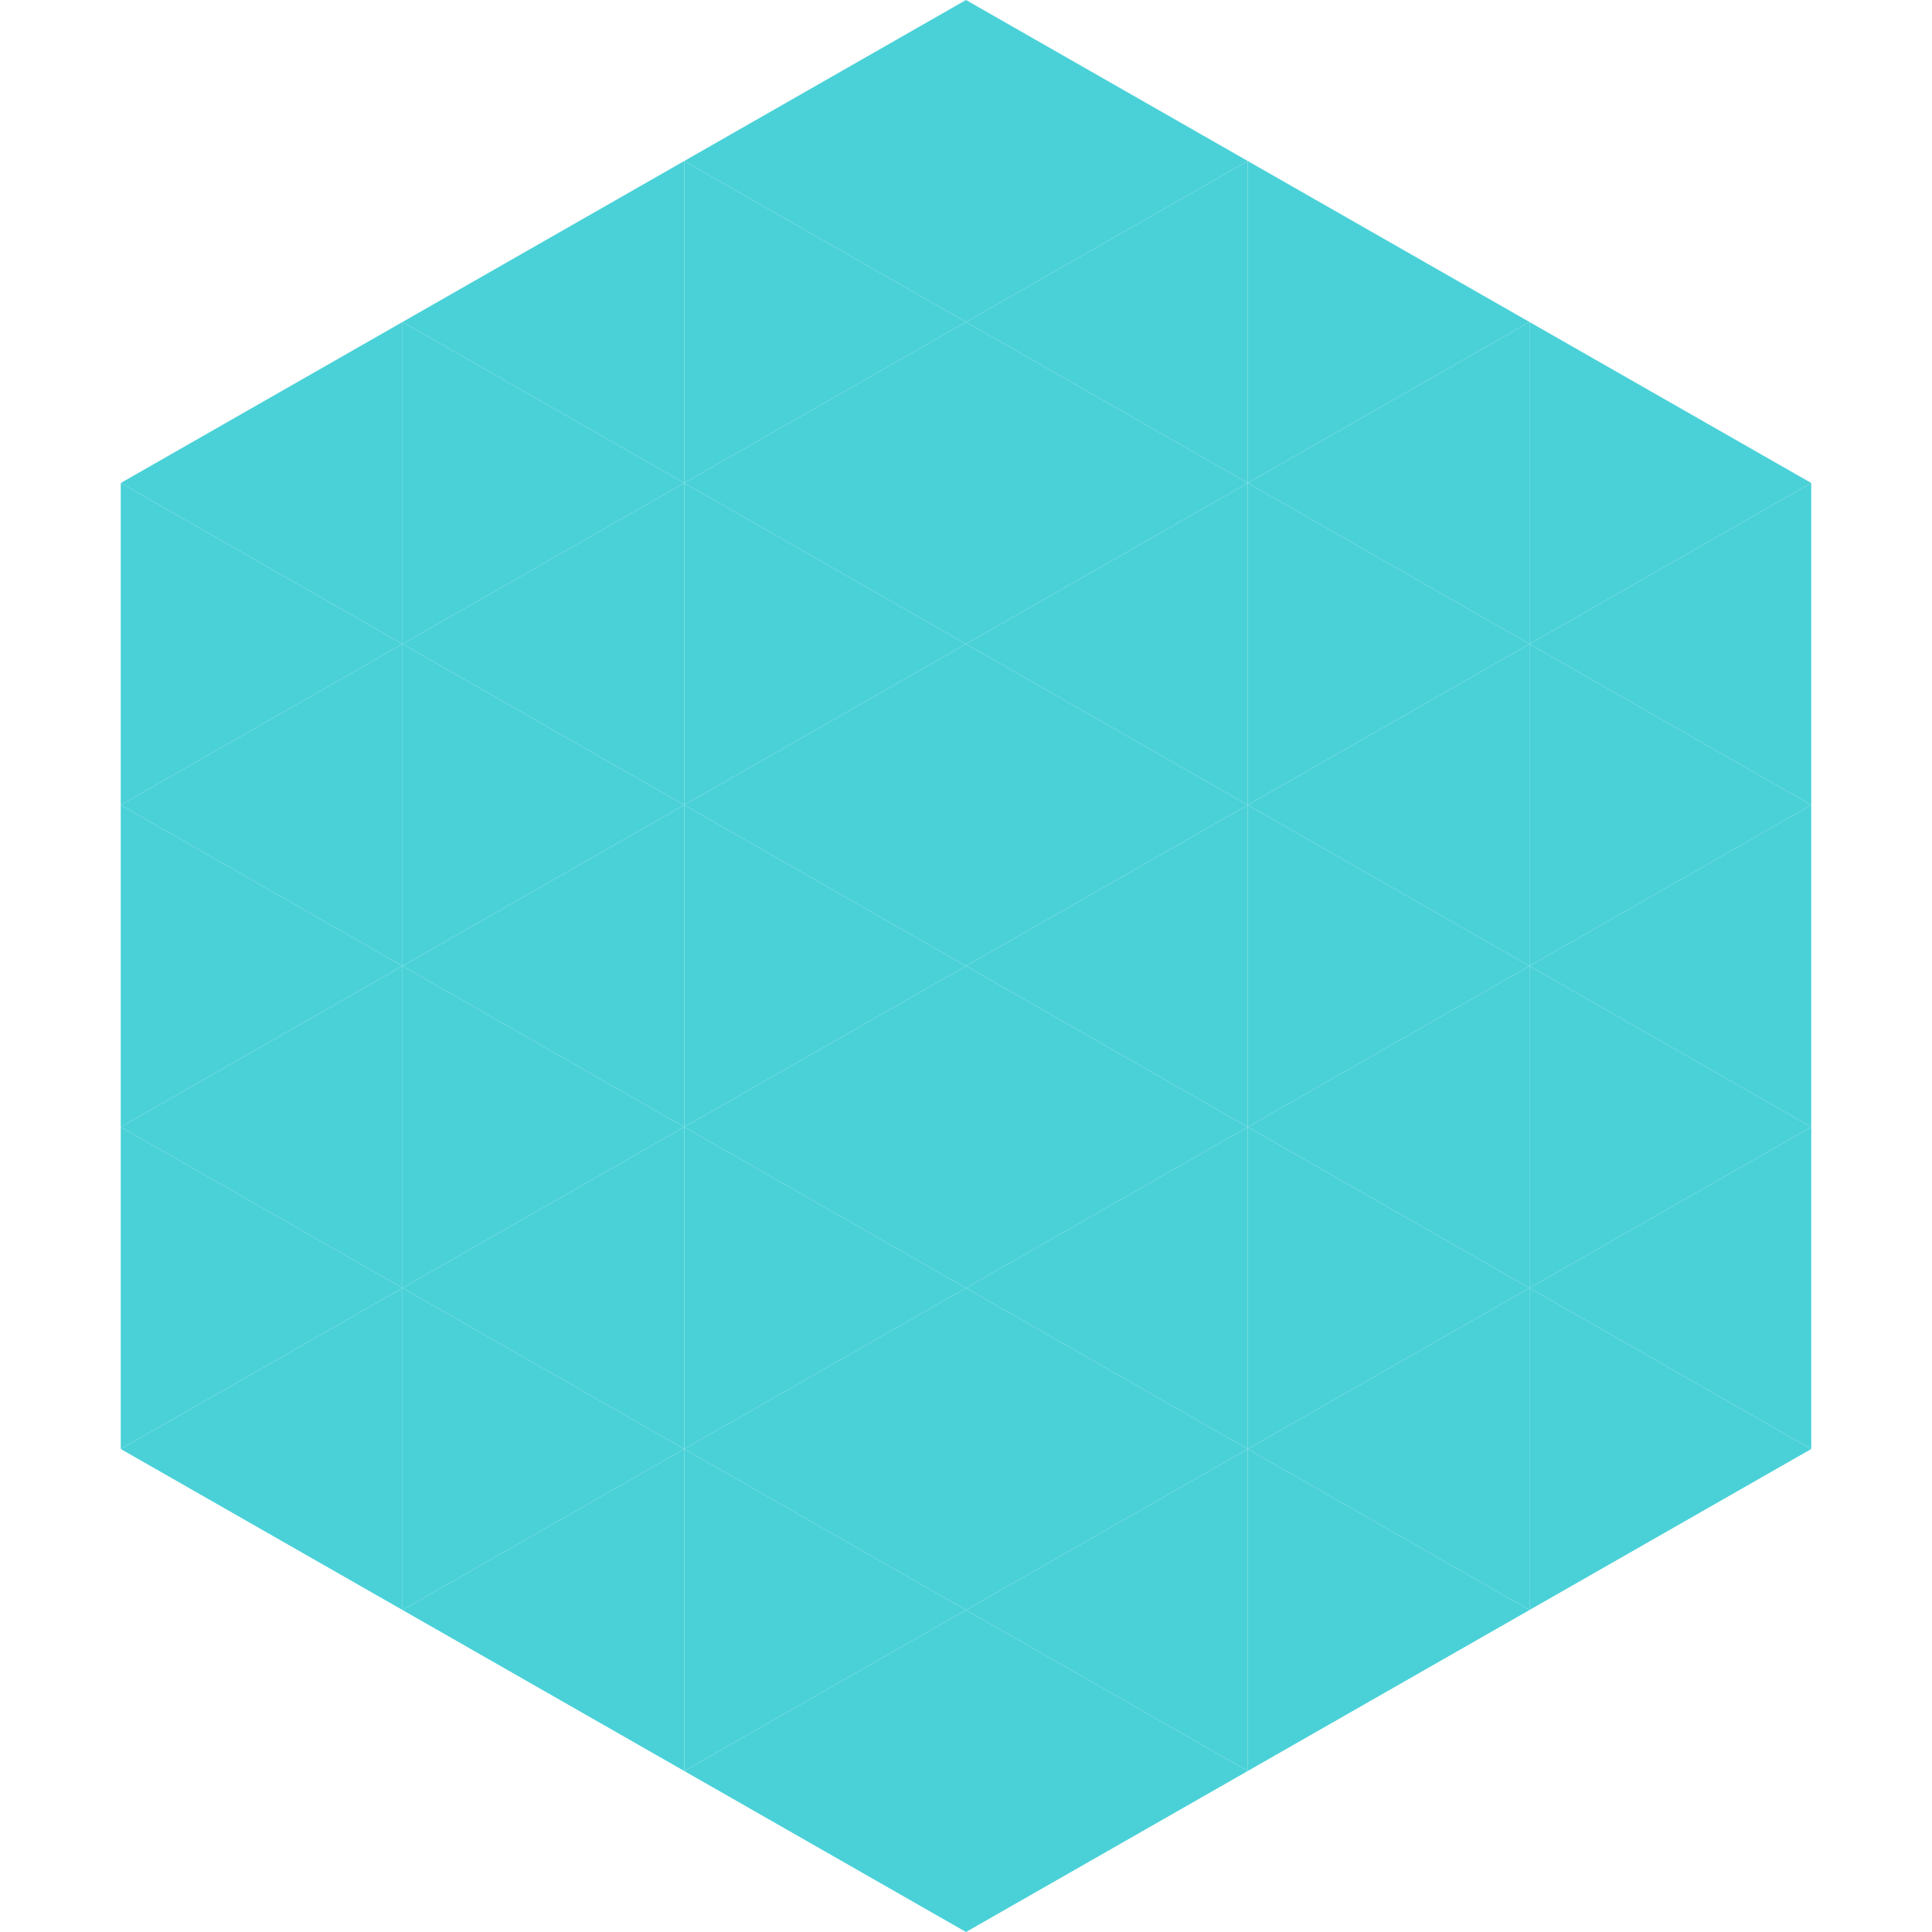
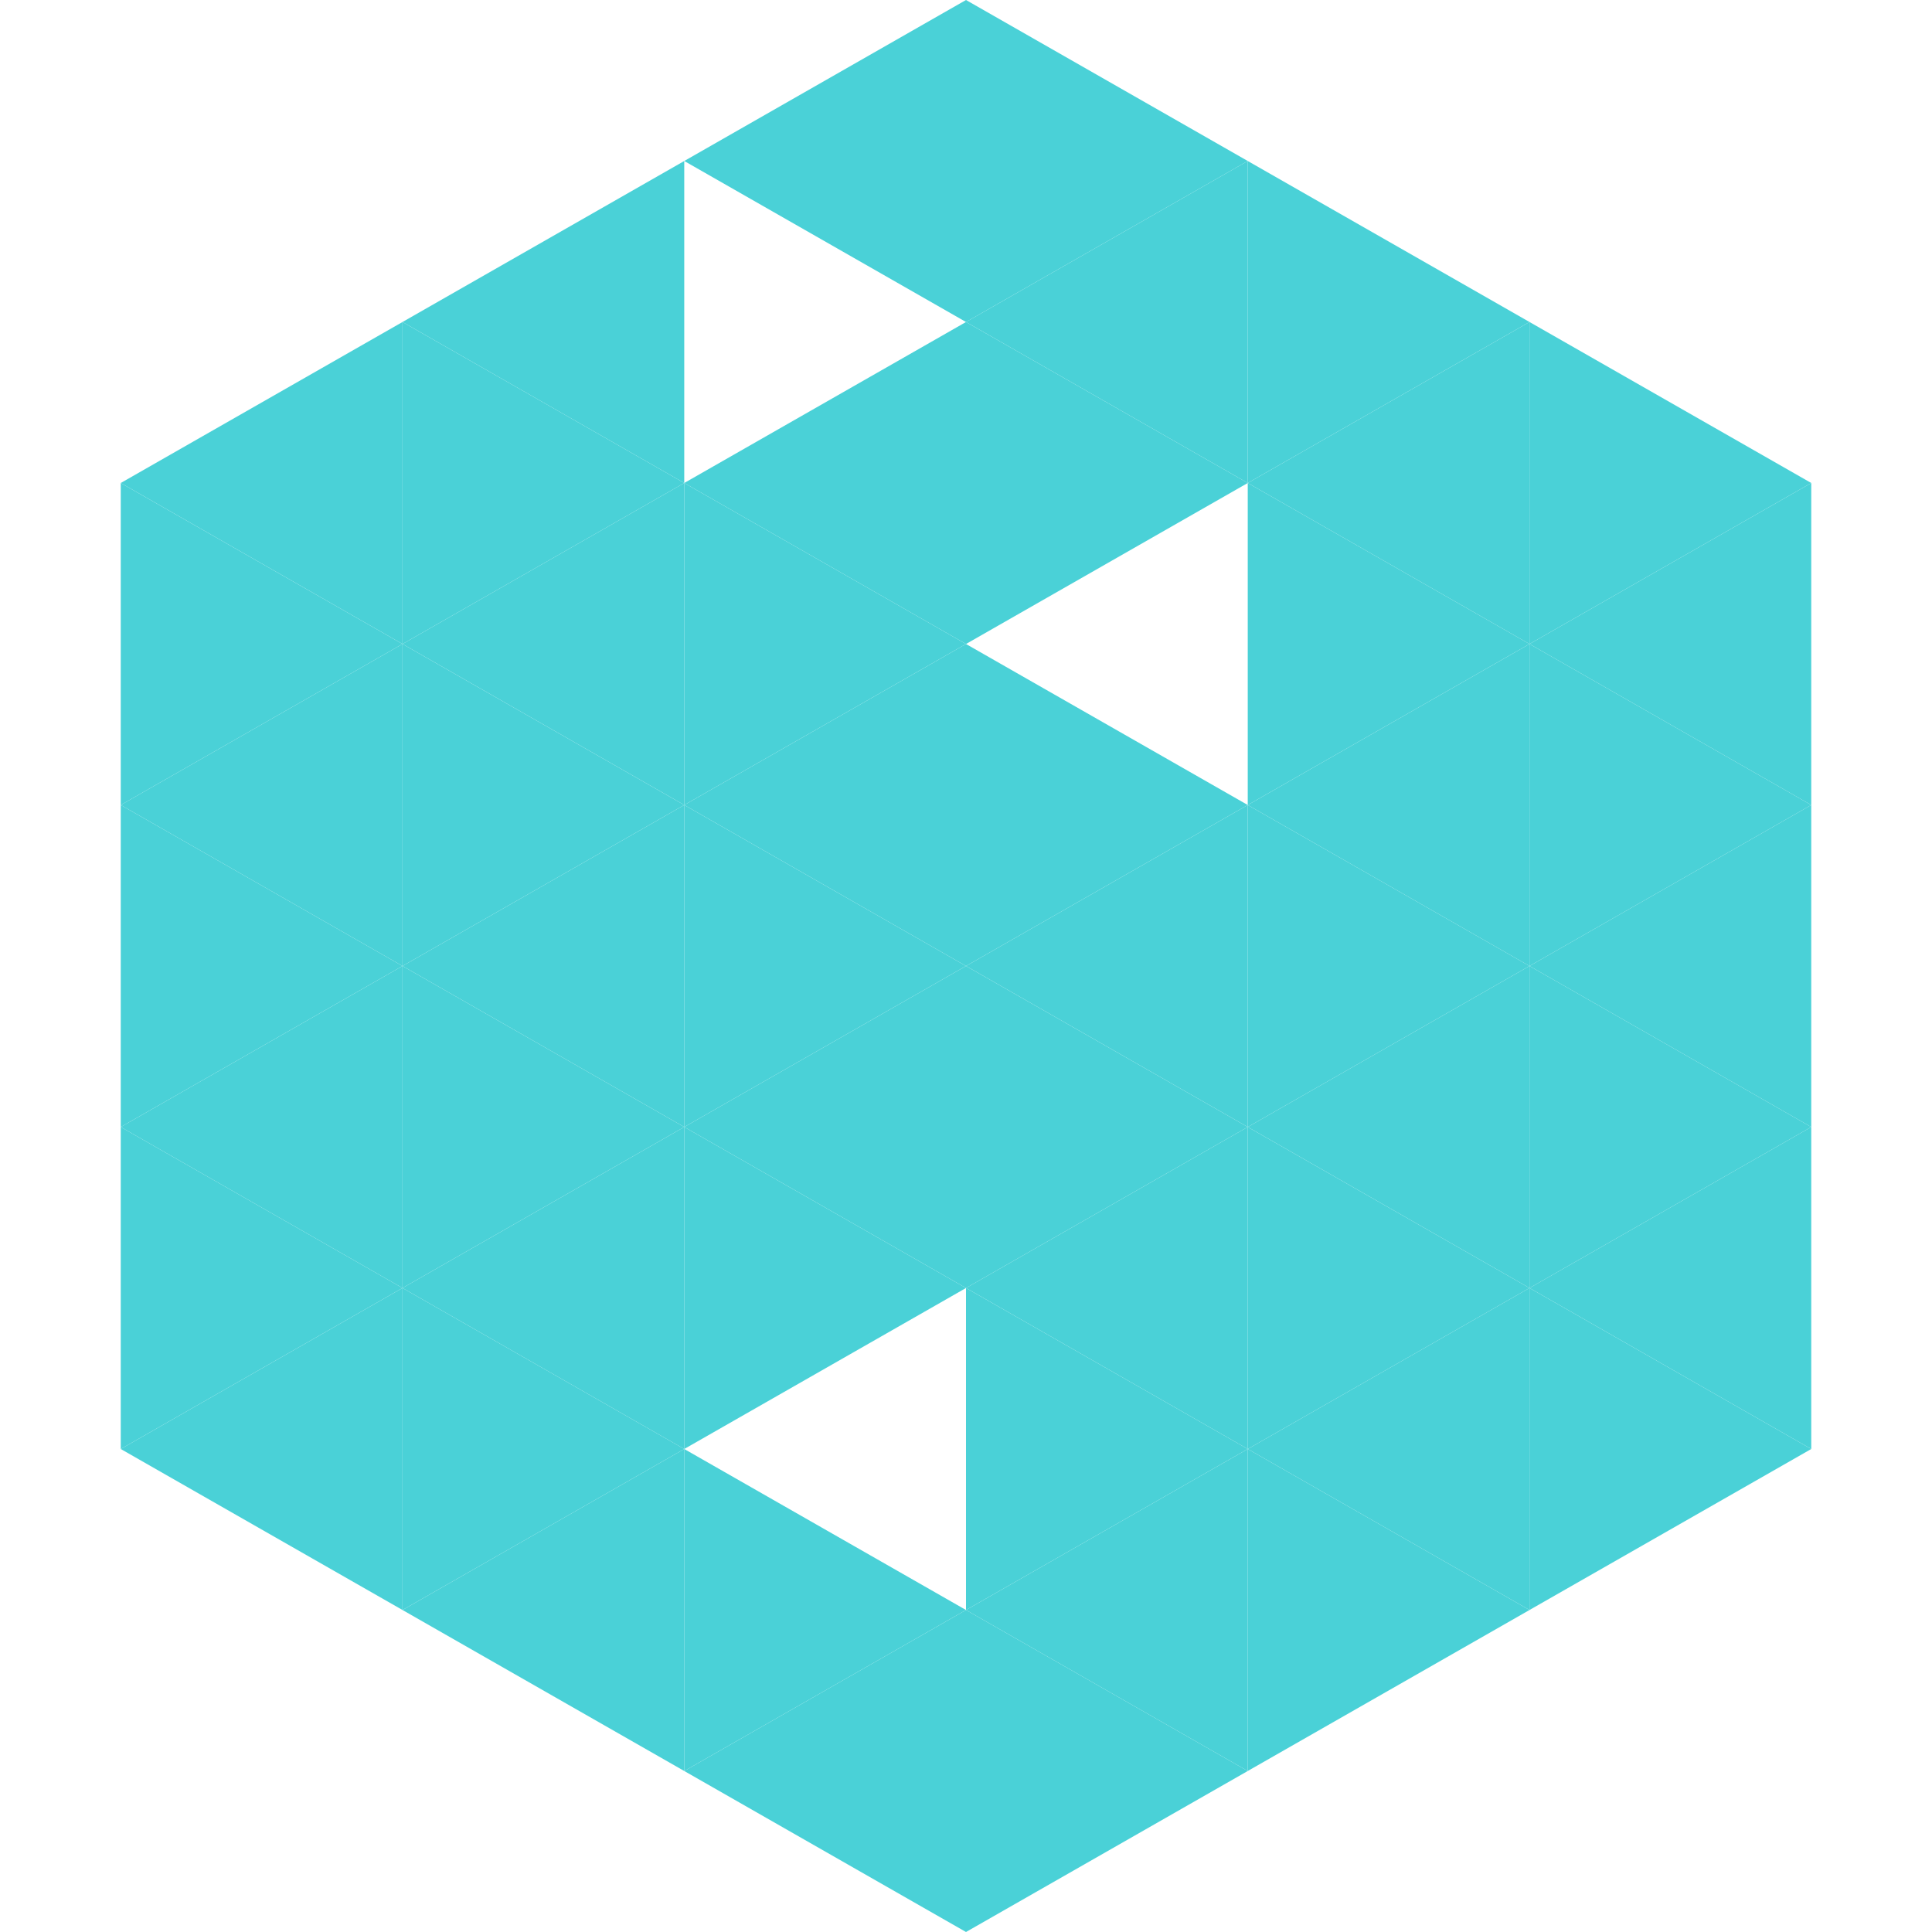
<svg xmlns="http://www.w3.org/2000/svg" width="240" height="240">
  <polygon points="50,40 15,60 50,80" style="fill:rgb(74,209,215)" />
  <polygon points="190,40 225,60 190,80" style="fill:rgb(74,209,215)" />
  <polygon points="15,60 50,80 15,100" style="fill:rgb(74,209,215)" />
  <polygon points="225,60 190,80 225,100" style="fill:rgb(74,209,215)" />
  <polygon points="50,80 15,100 50,120" style="fill:rgb(74,209,215)" />
  <polygon points="190,80 225,100 190,120" style="fill:rgb(74,209,215)" />
  <polygon points="15,100 50,120 15,140" style="fill:rgb(74,209,215)" />
  <polygon points="225,100 190,120 225,140" style="fill:rgb(74,209,215)" />
  <polygon points="50,120 15,140 50,160" style="fill:rgb(74,209,215)" />
  <polygon points="190,120 225,140 190,160" style="fill:rgb(74,209,215)" />
  <polygon points="15,140 50,160 15,180" style="fill:rgb(74,209,215)" />
  <polygon points="225,140 190,160 225,180" style="fill:rgb(74,209,215)" />
  <polygon points="50,160 15,180 50,200" style="fill:rgb(74,209,215)" />
  <polygon points="190,160 225,180 190,200" style="fill:rgb(74,209,215)" />
  <polygon points="15,180 50,200 15,220" style="fill:rgb(255,255,255); fill-opacity:0" />
  <polygon points="225,180 190,200 225,220" style="fill:rgb(255,255,255); fill-opacity:0" />
  <polygon points="50,0 85,20 50,40" style="fill:rgb(255,255,255); fill-opacity:0" />
  <polygon points="190,0 155,20 190,40" style="fill:rgb(255,255,255); fill-opacity:0" />
  <polygon points="85,20 50,40 85,60" style="fill:rgb(74,209,215)" />
  <polygon points="155,20 190,40 155,60" style="fill:rgb(74,209,215)" />
  <polygon points="50,40 85,60 50,80" style="fill:rgb(74,209,215)" />
  <polygon points="190,40 155,60 190,80" style="fill:rgb(74,209,215)" />
  <polygon points="85,60 50,80 85,100" style="fill:rgb(74,209,215)" />
  <polygon points="155,60 190,80 155,100" style="fill:rgb(74,209,215)" />
  <polygon points="50,80 85,100 50,120" style="fill:rgb(74,209,215)" />
  <polygon points="190,80 155,100 190,120" style="fill:rgb(74,209,215)" />
  <polygon points="85,100 50,120 85,140" style="fill:rgb(74,209,215)" />
  <polygon points="155,100 190,120 155,140" style="fill:rgb(74,209,215)" />
  <polygon points="50,120 85,140 50,160" style="fill:rgb(74,209,215)" />
  <polygon points="190,120 155,140 190,160" style="fill:rgb(74,209,215)" />
  <polygon points="85,140 50,160 85,180" style="fill:rgb(74,209,215)" />
  <polygon points="155,140 190,160 155,180" style="fill:rgb(74,209,215)" />
  <polygon points="50,160 85,180 50,200" style="fill:rgb(74,209,215)" />
  <polygon points="190,160 155,180 190,200" style="fill:rgb(74,209,215)" />
  <polygon points="85,180 50,200 85,220" style="fill:rgb(74,209,215)" />
  <polygon points="155,180 190,200 155,220" style="fill:rgb(74,209,215)" />
  <polygon points="120,0 85,20 120,40" style="fill:rgb(74,209,215)" />
  <polygon points="120,0 155,20 120,40" style="fill:rgb(74,209,215)" />
-   <polygon points="85,20 120,40 85,60" style="fill:rgb(74,209,215)" />
  <polygon points="155,20 120,40 155,60" style="fill:rgb(74,209,215)" />
  <polygon points="120,40 85,60 120,80" style="fill:rgb(74,209,215)" />
  <polygon points="120,40 155,60 120,80" style="fill:rgb(74,209,215)" />
  <polygon points="85,60 120,80 85,100" style="fill:rgb(74,209,215)" />
-   <polygon points="155,60 120,80 155,100" style="fill:rgb(74,209,215)" />
  <polygon points="120,80 85,100 120,120" style="fill:rgb(74,209,215)" />
  <polygon points="120,80 155,100 120,120" style="fill:rgb(74,209,215)" />
  <polygon points="85,100 120,120 85,140" style="fill:rgb(74,209,215)" />
  <polygon points="155,100 120,120 155,140" style="fill:rgb(74,209,215)" />
  <polygon points="120,120 85,140 120,160" style="fill:rgb(74,209,215)" />
  <polygon points="120,120 155,140 120,160" style="fill:rgb(74,209,215)" />
  <polygon points="85,140 120,160 85,180" style="fill:rgb(74,209,215)" />
  <polygon points="155,140 120,160 155,180" style="fill:rgb(74,209,215)" />
-   <polygon points="120,160 85,180 120,200" style="fill:rgb(74,209,215)" />
  <polygon points="120,160 155,180 120,200" style="fill:rgb(74,209,215)" />
  <polygon points="85,180 120,200 85,220" style="fill:rgb(74,209,215)" />
  <polygon points="155,180 120,200 155,220" style="fill:rgb(74,209,215)" />
  <polygon points="120,200 85,220 120,240" style="fill:rgb(74,209,215)" />
  <polygon points="120,200 155,220 120,240" style="fill:rgb(74,209,215)" />
  <polygon points="85,220 120,240 85,260" style="fill:rgb(255,255,255); fill-opacity:0" />
  <polygon points="155,220 120,240 155,260" style="fill:rgb(255,255,255); fill-opacity:0" />
</svg>